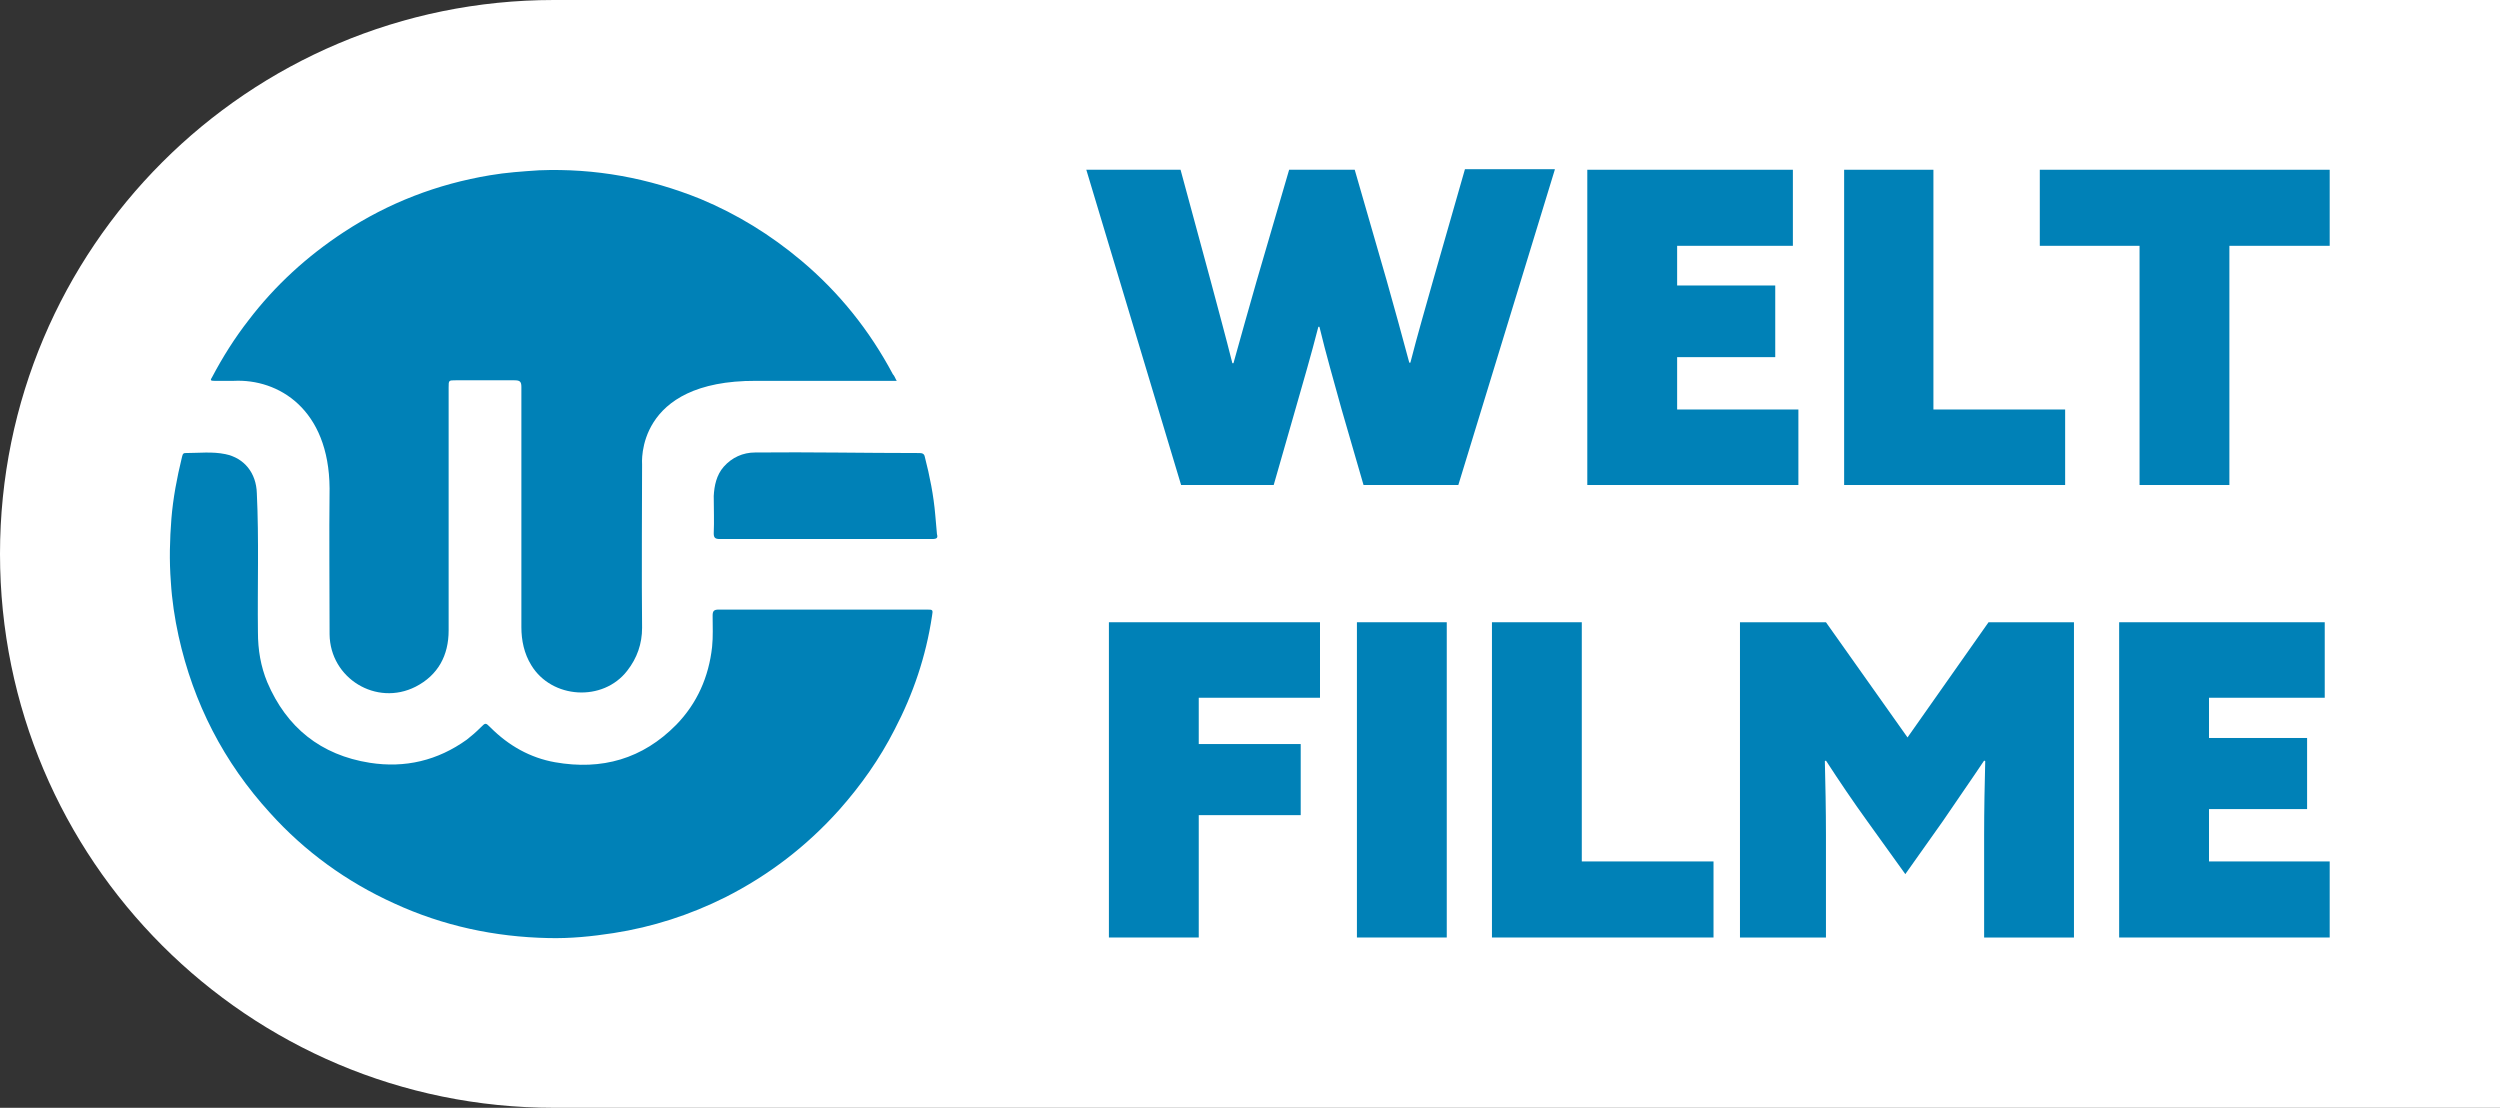
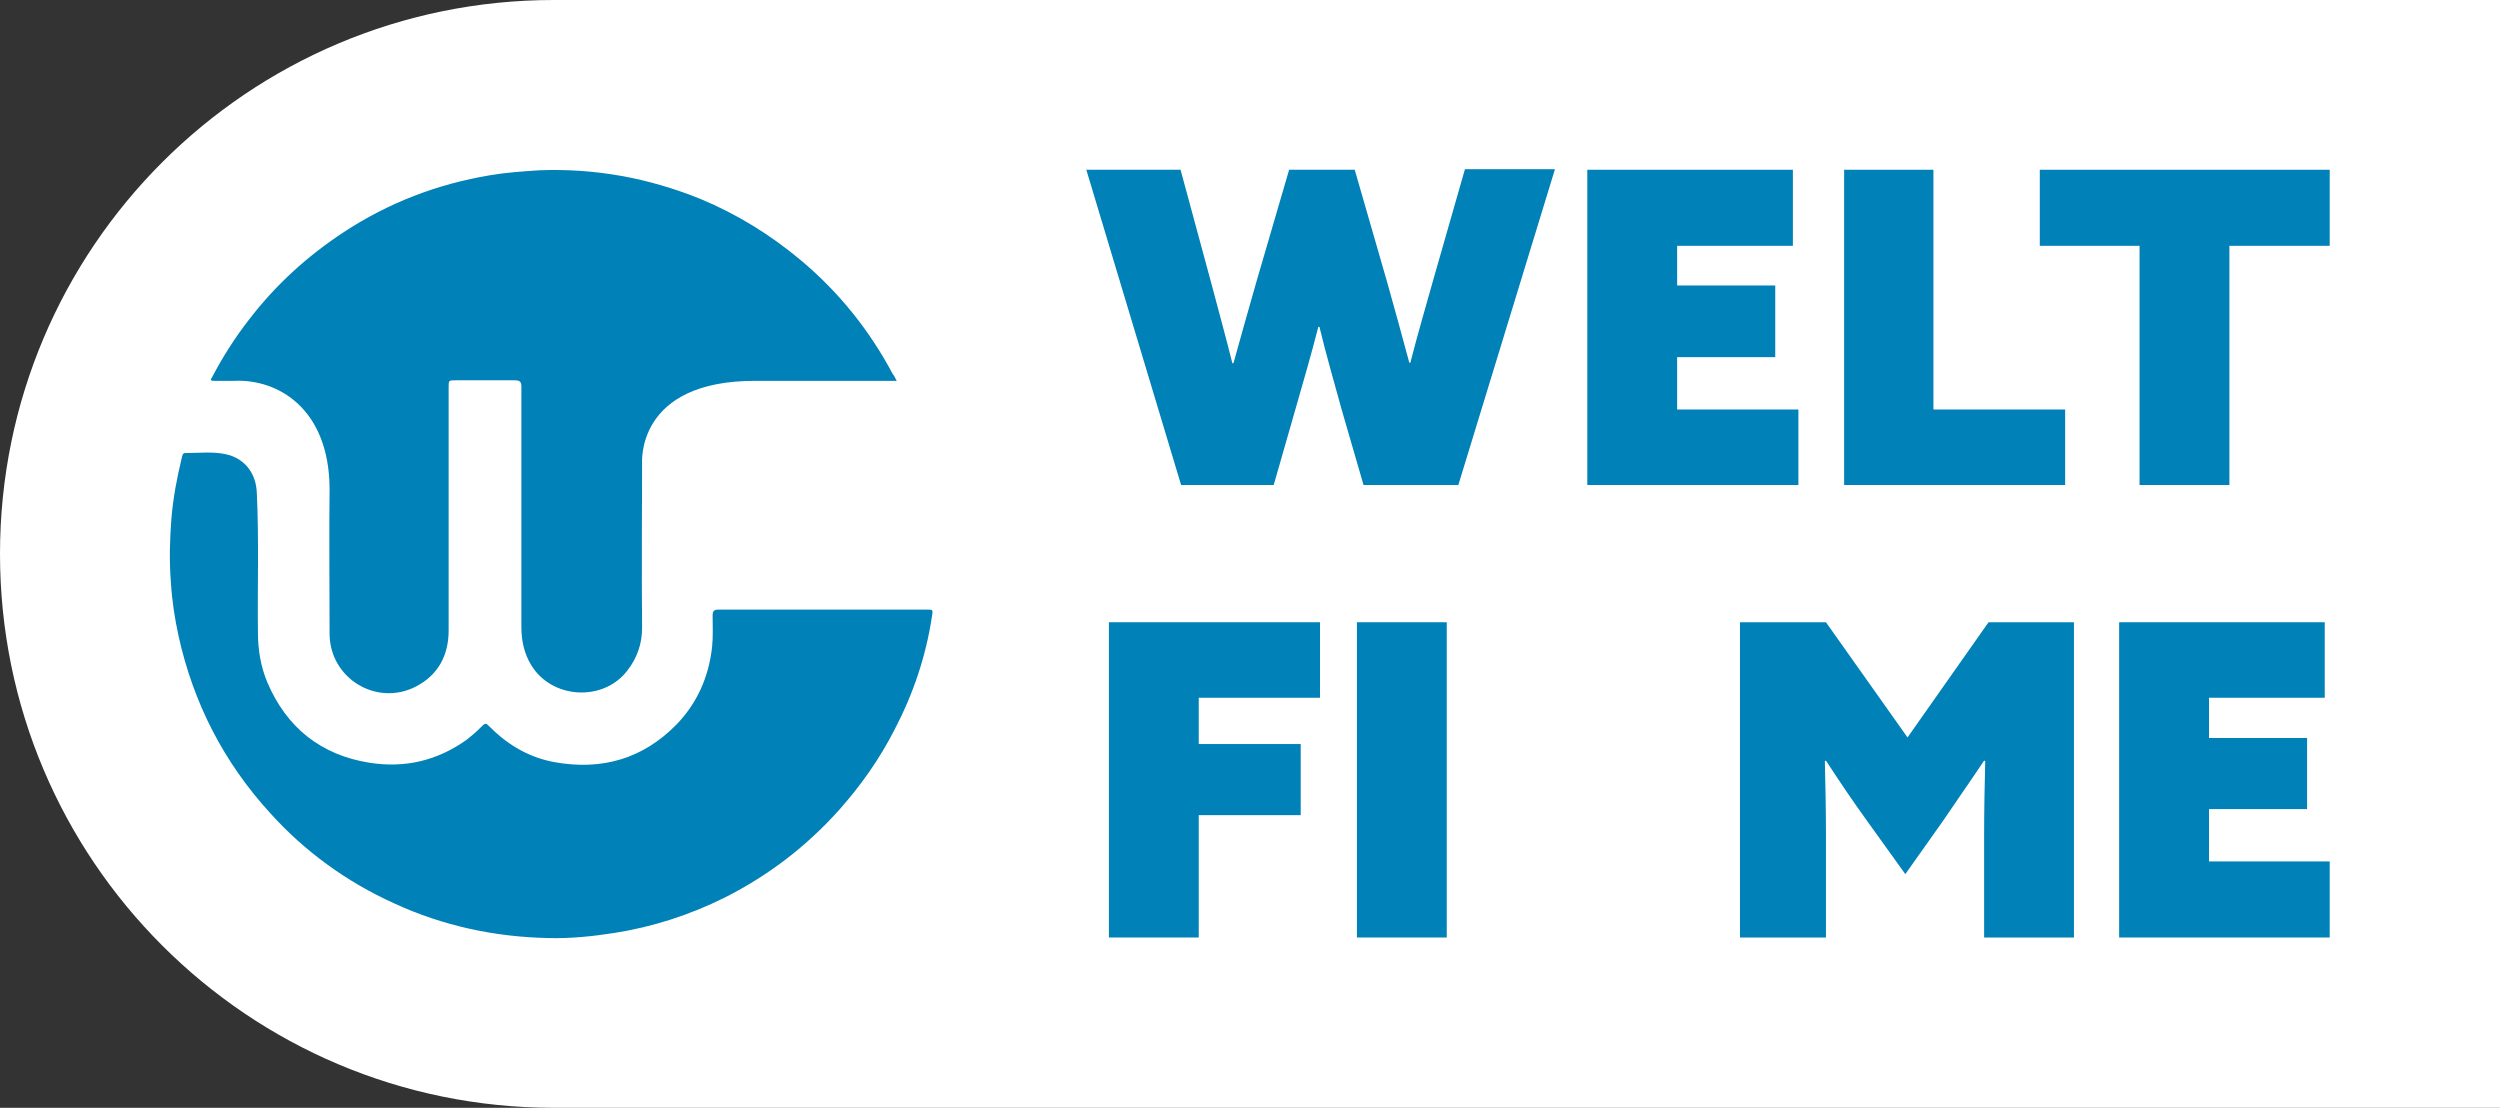
<svg xmlns="http://www.w3.org/2000/svg" version="1.1" id="Ebene_1" x="0px" y="0px" viewBox="0 0 453.6 201" style="enable-background:new 0 0 453.6 201;" xml:space="preserve">
  <rect x="0" y="0" width="453.6" height="201" fill="#333333" stroke="none" />
  <style type="text/css"> .st0{fill:#FFFFFF;} .st1{fill:#0081B7;} </style>
  <g>
    <path class="st0" d="M453.6,200.9V0H100.5C45,0,0,45,0,100.5S45,201,100.5,201h353.1V200.9z" />
  </g>
  <polygon class="st1" points="422.7,170.1 384.5,170.1 384.5,112.9 421.8,112.9 421.8,126.6 400.8,126.6 400.8,133.9 418.6,133.9 418.6,146.8 400.8,146.8 400.8,156.3 422.7,156.3 " />
  <polygon class="st1" points="422.7,44.6 404.5,44.6 404.5,88 388.2,88 388.2,44.6 370.1,44.6 370.1,30.8 422.7,30.8 " />
  <polygon class="st1" points="350.8,74.3 374.7,74.3 374.7,88 334.6,88 334.6,30.8 350.8,30.8 " />
  <path class="st1" d="M331.3,112.9l14.8,20.9l14.7-20.9h15.5v57.2H360v-18.6c0-4.5,0.1-9.5,0.2-13.4L360,138c-2.4,3.6-5,7.3-7.5,11 l-6.8,9.6l-6.9-9.6c-2.6-3.6-5.1-7.3-7.5-11l-0.2,0.1c0.1,4,0.2,8.9,0.2,13.4v18.6h-15.6v-57.2H331.3z" />
  <polygon class="st1" points="326.3,88 288,88 288,30.8 325.3,30.8 325.3,44.6 304.3,44.6 304.3,51.8 322.1,51.8 322.1,64.8 304.3,64.8 304.3,74.3 326.3,74.3 " />
-   <polygon class="st1" points="287,156.3 310.9,156.3 310.9,170.1 270.7,170.1 270.7,112.9 287,112.9 " />
  <path class="st1" d="M282.1,30.8L264.6,88h-17.2l-4-13.8c-1.4-5.1-2.8-9.9-4-14.9h-0.2c-1.3,5.1-2.8,10.2-4.2,15.1L231.1,88h-16.8 l-17.2-57.2h17.1l5.5,20.3c1.3,4.9,2.7,10,3.9,14.8h0.2c1.3-4.7,2.8-10,4.2-14.9l5.9-20.2h11.9l5.8,20.1c1.4,5,2.8,10,4.1,14.9h0.2 c1.3-5.1,2.8-10.2,4.2-15.2l5.7-19.9h16.3V30.8z" />
  <polygon class="st1" points="201.2,112.9 239.5,112.9 239.5,126.6 217.5,126.6 217.5,135 236,135 236,147.9 217.5,147.9 217.5,170.1 201.2,170.1 " />
  <rect x="246.2" y="112.9" class="st1" width="16.3" height="57.2" />
-   <path class="st1" d="M169.1,97.8c-6.4,0-12.9,0-19.3,0s-12.8,0-19.2,0c-0.8,0-1.1-0.2-1.1-1c0.1-2.3,0-4.5,0-6.8 c0.1-1.9,0.5-3.8,1.8-5.3c1.5-1.7,3.5-2.6,5.7-2.6c10-0.1,19.8,0.1,29.8,0.1c0.5,0,0.9,0.1,1,0.7c0.9,3.5,1.6,7,1.9,10.6 c0.1,1.1,0.2,2.3,0.3,3.4C170.2,97.6,170,97.8,169.1,97.8" />
  <path class="st1" d="M162.7,69.1h-1.2c-8.1,0-16.2,0-24.3,0c-22-0.1-20.7,15-20.7,15.2c0,2.3-0.1,22.1,0,29.6c0,2.9-0.9,5.5-2.7,7.8 c-4.4,5.7-13.7,5.1-17.4-1c-1.3-2.1-1.8-4.5-1.8-6.9c0-14.5,0-29.1,0-43.6c0-1-0.3-1.2-1.3-1.2c-3.5,0-7,0-10.6,0 c-1.3,0-1.3,0-1.3,1.3c0,14.7,0,29.4,0,44.1c0,4.5-1.9,8.1-6,10.2c-7.1,3.6-15.5-1.5-15.6-9.5c0-8.8-0.1-17.6,0-26.5 c-0.1-14.4-9.3-19.9-17.4-19.5c0,0-2.3,0-3.5,0c-0.7,0-0.8-0.1-0.4-0.7c1.9-3.6,4.1-7.1,6.6-10.3c4.8-6.3,10.6-11.6,17.3-16 c8.1-5.3,16.9-8.7,26.5-10.3c2.9-0.5,5.9-0.7,8.9-0.9c10.2-0.4,19.9,1.4,29.3,5.2c6.7,2.8,12.7,6.5,18.3,11.2 c6.9,5.8,12.4,12.7,16.6,20.6C162.3,68.2,162.4,68.6,162.7,69.1" />
  <path class="st1" d="M40.9,82.4c3.4,0.7,5.6,3.4,5.7,7.1c0.4,8.4,0.1,16.8,0.2,25.2c0,3.2,0.5,6.2,1.7,9.1 c3.5,8.2,9.7,13.2,18.6,14.6c6.4,1,12.3-0.4,17.6-4.2c0.9-0.7,1.7-1.4,2.5-2.2c0.9-0.9,0.9-0.9,1.8,0c3.3,3.3,7.2,5.5,11.7,6.3 c8.5,1.5,15.9-0.6,22-6.8c3.8-3.9,5.9-8.7,6.5-14.1c0.2-1.9,0.1-3.8,0.1-5.7c0-0.8,0.2-1.1,1.1-1.1c6.3,0,12.7,0,19,0h18.7 c1.2,0,1.2,0,1,1.2c-1.1,7.3-3.4,14.1-6.8,20.6c-2.7,5.3-6.1,10.1-10,14.5c-5.9,6.6-12.8,11.9-20.7,15.9c-6.4,3.2-13.2,5.4-20.3,6.5 c-3.9,0.6-7.8,1-11.8,0.9c-9.7-0.2-19.1-2.2-28-6.3c-8.6-3.9-16.2-9.4-22.5-16.4c-8.4-9.2-13.9-19.9-16.6-32.1 c-0.7-3.2-1.2-6.5-1.4-9.8c-0.3-3.9-0.2-7.7,0.1-11.5c0.3-3.7,1-7.4,1.9-11.1c0.1-0.3,0.1-0.8,0.6-0.8 C36.1,82.2,38.5,81.9,40.9,82.4" />
</svg>